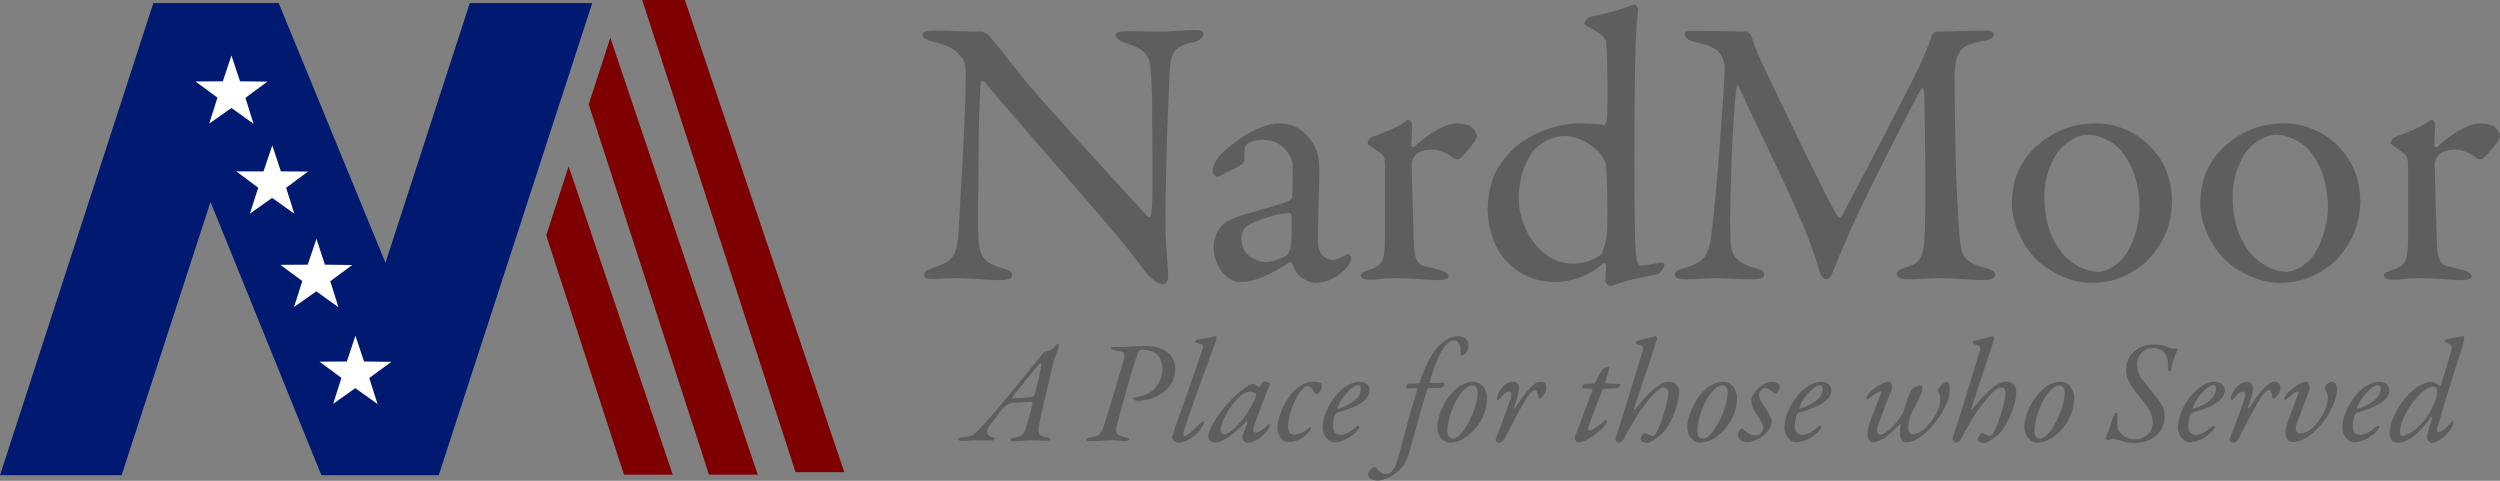
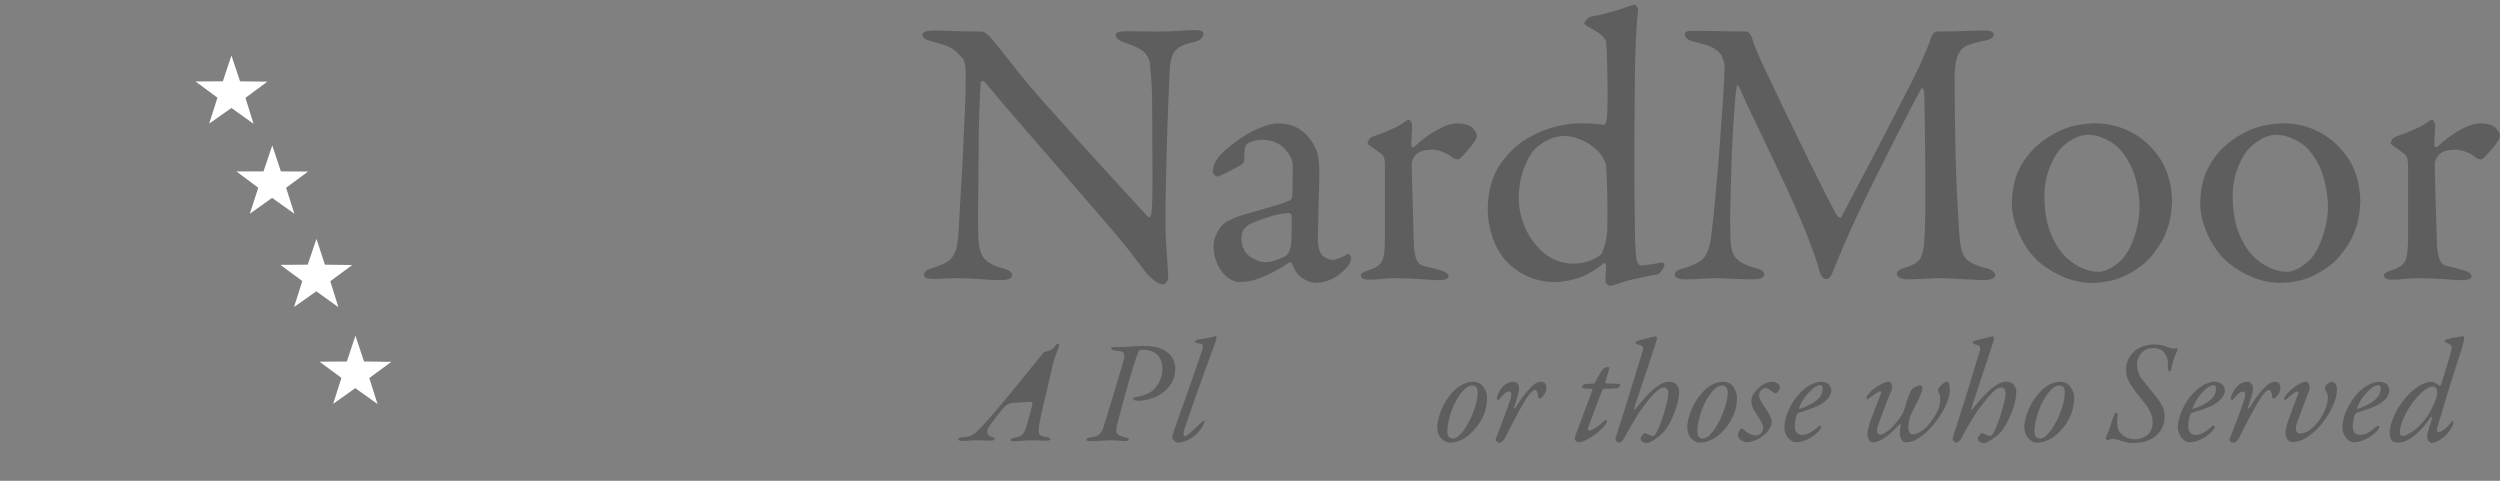
<svg xmlns="http://www.w3.org/2000/svg" viewBox="0 0 1482 285" width="1482" height="285">
  <rect x="0" y="0" width="1482" height="285" fill="#808080" stroke="none" />
  <title>NardMoor2 Sign-pdf</title>
  <style>		.s0 { fill: #001a72 } 		.s1 { fill: #7f0000 } 		.s2 { fill: #ffffff } 		.s3 { fill: #5e5e5e } 	</style>
  <g id="M">
-     <path id="Path 93" class="s0" d="m260.1 281.7l91-279.9h-72.6l-50 154-63.3-154h-74.3l-90.9 279.9h72.1l52.7-162 65.7 162z" />
-     <path id="Path 94" class="s1" d="m337.1 98.6l-13.3 40.9 46.1 141.9h28.9zm24.7-76.2l-12.8 39.5 71.3 219.5h28.9zm138.7 257.5l-94.5-279.9h-25.3l90.9 279.9z" />
    <path id="Path 95" class="s2" d="m145.5 58l4.8 15.4-13.1-9.4-13.2 9.3 4.9-15.4-13-9.6 16.2-0.1 5.1-15.3 5.1 15.3 16.2 0.2zm24.1 53.3l4.9 15.4-13.2-9.4-13.2 9.4 5-15.4-13-9.7h16.1l5.2-15.4 5.1 15.4 16.1 0.1zm26.2 55.4l4.8 15.4-13.1-9.4-13.2 9.3 4.9-15.4-13-9.6 16.2-0.1 5.2-15.3 5 15.3 16.2 0.2zm23.1 57.4l4.9 15.4-13.2-9.4-13.1 9.3 4.9-15.4-13-9.6 16.2-0.1 5.1-15.3 5.1 15.3 16.2 0.2z" />
  </g>
  <g id="Text">
-     <path id="Path 90" fill-rule="evenodd" class="s3" d="m548.6 18.7q1.8-0.6 5.7-0.6 4 0 11.4 0.3 7.5 0.3 16.3 0.3 1.1 0.1 2.4 1 1.3 0.9 2.4 2 2.5 3 6.9 8.4 4.4 5.5 11.1 14.1 4.1 5.2 13.9 16.3 9.9 11.1 21.9 24.4 12.1 13.3 22.9 25.1 10.8 11.8 16.8 18.3 1 0.9 1.6 0 0.6-0.9 0.6-1.6 0.8-5.7 0.7-22.7-0.1-17-0.2-41.8 0-5.9-0.3-11.7-0.3-5.7-0.9-11.1 0.2-3.6-2.5-7.3-2.7-3.7-11.8-6.5-3.3-1.1-4.8-2.4-1.4-1.3-1.3-2.6 0.1-1.2 1.9-1.7 1.8-0.4 4-0.4 4.4 0 9.3 0.1 4.8 0.1 10.2 0.1 6.2 0 11.6-0.4 5.3-0.4 9.8-0.5 2.9 0 4.1 0.6 1.2 0.6 1.1 1.9 0.1 1.1-1.2 2.4-1.2 1.3-4.2 2.2-7.3 1.4-10.7 4.5-3.4 3.2-3.9 12.1-0.2 4.5-0.8 18.8-0.6 14.3-1.1 33.8-0.6 19.5-0.6 39.4 0 5 0.4 11.3 0.4 6.3 0.8 11.7 0.4 5.3 0.4 7.3 0 1.8-0.8 3.2-0.8 1.5-2.4 1.6-2.5-0.2-5.5-2.7-3-2.4-4.7-4.6-2.8-3.6-6.2-8.1-3.3-4.5-7.9-10.1-11-13.1-26-30.3-14.9-17.3-29.8-34.4-14.8-17-25.4-29.7-0.7-0.8-1.5-0.6-0.9 0.2-1 1.1-0.2 4.2-0.5 10.8-0.4 6.5-0.6 19.4 0 10.7-0.2 23.8-0.1 13.1-0.2 24 0 10.8 0.2 14.8 0.5 7.6 3.4 11.2 2.9 3.6 10.9 5.8 3.5 0.9 4.6 2 1.2 1.1 1.1 2.1-0.1 1.7-2 2.3-2 0.7-5.3 0.7-5.1-0.1-11.5-0.6-6.5-0.5-12.8-0.6-3.8 0-7.8 0.2-4 0.2-7 0.3-2.4 0-4.1-0.4-1.7-0.5-1.8-2.1 0.1-1.4 1.5-2.4 1.3-1 3.1-1.5 5.3-1.6 8.6-3.4 3.4-1.8 5.1-5.8 1.8-3.9 2.2-12.2 0.4-7.1 1.1-19.4 0.8-12.3 1.5-26.3 0.7-14 1.2-26.4 0.5-12.3 0.5-19.7 0-6-0.6-8.3-0.6-2.3-1-2.6-4.4-5.3-8.1-7-3.7-1.7-11-3.5-1.9-0.5-3.4-1.4-1.5-0.9-1.6-2.2 0-1.4 1.8-2.1zm221.7 57.8q4.8 3.3 7.2 7.2 2.5 3.5 3.6 7.7 1 4.2 1 11.2 0 4.9-0.3 13.8-0.2 8.9-0.4 16.7-0.2 7.9-0.2 9.6 0.4 7.5 3.8 9.6 3.5 2 5.3 1.7 0.9 0 3.7-1 2.8-1 4.9-2.4 0.5-0.3 0.8-0.1 0.2 0.2 0.6 0.8 0.4 0.5 0.6 1.3 0.1 0.7 0 1-0.3 3.7-6.4 8.6-6 5-14 5.5-4.1 0-8.2-2.6-4.1-2.6-6.3-8.8-0.1-0.2-0.6-0.6-0.4-0.4-0.8-0.3-6.6 4.4-12.5 7.2-6 2.7-8 3.2-2.1 0.7-5 1.1-3 0.3-4.1 0.3-6.2-0.3-10.8-6.3-4.6-6.1-4.8-14.9 0-3.1 1.2-6.1 1.2-3 3.1-5.4 1.7-2.2 4.1-3.4 2.4-1.2 4.9-2.3 2-0.8 7.3-2.3 5.4-1.6 11-3.2 5.6-1.6 8.4-2.5 3.8-1.2 5.2-2.1 1.4-1 1.4-2 0.1-1.2 0.2-5.1 0.1-3.9 0.1-7.9 0.1-4.1 0.1-5.6-0.1-4.7-4.7-9.8-4.6-5-13-5.5-3.6 0.1-5.9 0.9-2.3 0.7-3.5 1.6-1 0.6-1.4 3.2-0.5 2.7-0.2 6.2 0 0.5-0.5 1.3-0.4 0.8-0.8 1.2-1.3 1-4.6 2.7-3.3 1.8-6.3 3.2-3.1 1.5-3.9 1.6-1-0.1-1.8-1.1-0.9-1-0.9-1.9 0.1-4.9 4.5-9.8 4.5-4.9 12.5-10.2 5.3-3.7 11.5-6.1 6.1-2.4 9.7-2.5 8.4 0.2 13.2 3.4zm-14.2 77.8q3.2-1 6.4-2.8 1.1-0.9 1.9-3 0.8-2.1 0.9-2.7 0.3-4.2 0.4-9.2 0-4.9 0-8.5 0-0.6-0.5-1.2-0.6-0.6-1.3-0.6-5.1 0.1-11.8 2.3-6.7 2.1-11.6 4.5-1.8 1.1-3.2 2.9-1.3 1.8-1.4 5.8 0.5 7.4 5.4 10.5 4.9 3.2 9 3.1 2.6 0 5.8-1.1zm55.2-71.2q0.6-1.3 2.4-2.1 5.8-1.9 10.4-4 4.6-2.1 6.4-3.2 2-1.4 3-2.1 1.1-0.7 1.5-0.7 0.8 0.1 1.4 1.1 0.6 1 0.7 1.7 0 3-0.2 6.1-0.2 3.1-0.3 6.4 0.1 0.6 0.7 0.8 0.5 0.2 0.9 0.1 6.8-6.4 13.7-10.2 6.8-3.8 12.2-3.9 6.9 0.3 9.2 3.1 2.4 2.8 2.2 4.6 0 0.4-0.4 1.3-0.4 1-1 1.9-2.1 3-5.1 6.3-2.9 3.4-4.2 4.1-0.4 0.2-1.5-0.1-1.1-0.2-1.7-0.5-2-1.9-5.5-3.4-3.4-1.6-7-1.7-2.9 0-5.6 0.7-2.6 0.7-4.4 2.5-1.2 1.4-1.7 2.8-0.6 1.3-0.5 2.2 0 2 0.1 9.2 0.2 7.1 0.5 15.8 0.2 8.8 0.4 15.7 0.2 6.9 0.3 8.5 0.3 5 1.6 8 1.3 3 4.3 3.6 2.3 0.5 5.1 1.2 2.8 0.8 5.4 1.5 2.6 0.9 3.4 1.9 0.8 1 0.7 1.7 0 0.9-1.5 1.5-1.4 0.5-4 0.6-4.1-0.1-10.6-0.6-6.4-0.5-16.2-0.6-4.9 0.1-8 0.5-3.1 0.4-7 0.4-1.9 0-3.3-0.6-1.4-0.7-1.5-2.1 0.2-1 1.6-1.7 1.5-0.7 3-1.2 6.4-1.9 8.1-5.5 1.7-3.5 1.7-13.4 0-3.1 0-10.4 0-7.4 0-16.4 0-8.9 0-16.6 0-1.8-0.3-3.7-0.4-1.9-2.2-3.2-4.1-3.1-5.9-4.3-1.9-1.2-1.9-1.8 0-0.6 0.6-1.8zm134-9.7q3.3 0.2 5.2 0.6 0.7 0.1 1.2-0.7 0.5-0.9 0.7-1.8 0.5-3.6 0.6-13.5 0-10-0.3-19.8-0.2-9.8-0.6-13.1 0.2-0.8-1.5-3-1.6-2.3-9.2-6.3-1.4-0.8-1.9-1.3-0.4-0.4-0.3-0.8 0.1-0.8 1.4-2.2 1.3-1.3 2.4-1.6 4.4-0.7 11.4-2.6 7-2 11.8-3.8 1-0.3 1.6-0.5 0.7-0.2 1.4-0.2 0.5 0.1 1.2 1.1 0.7 1 0.6 2.6-0.5 4.2-0.8 9.3-0.4 5.1-0.7 14-0.3 8.9-0.4 24.8-0.2 15.8-0.2 41.7 0 22.5 0.2 32.9 0.1 10.3 0.2 13.7 0.2 3.5 0.3 5.2 0.2 6.1 1.3 7.8 1 1.7 2.1 1.5 2.2-0.1 6.2-0.8 4.1-0.7 6.1-1 0.7 0.1 1 0.6 0.4 0.5 0.4 0.8-0.2 1.3-1.5 3.3-1.4 2-2.4 2.3-3.7 0.6-10.2 2-6.6 1.3-10.3 2.6-3.8 1.3-5.6 1.8-1.8 0.5-2.5 0.5-0.8-0.1-1.6-1.1-0.9-1-0.9-1.9 0-1.6 0.2-4.2 0.2-2.6 0.2-5.1 0-0.7-0.5-1-0.4-0.3-0.8-0.3-8 6.8-15.9 9.1-7.9 2.4-13.7 2.2-8.3-0.1-15.7-3.4-7.3-3.4-12.7-9.1-5.5-6.2-8.2-14.4-2.7-8.1-2.7-16.7 0.5-16.7 7.9-26.9 7.4-10.1 16.2-15 8.1-4.7 16.6-6.7 8.5-2 13.4-1.9 6 0 9.3 0.3zm-27.8 9.6q-4.6 2.3-7.7 5.5-3.4 3.5-6.4 11.2-2.9 7.7-3.1 17.5 0 9.3 4 18.2 4 8.9 11.2 14.8 7.2 5.9 17.1 6.1 5.4-0.1 9.5-1.6 4-1.6 7.1-3.9 0.5-0.5 1.9-4.9 1.4-4.4 1.7-10.1 0.2-10.9 0-20.3-0.2-9.4-0.7-17.4-0.2-1.5-1.5-4-1.4-2.5-3.5-4.7-4.9-4.7-10.4-6.8-5.5-2.1-9.1-2-5.5 0.1-10.1 2.4zm82.7-64.4q1.4-0.4 5.1-0.3 7.2 0 11.6 0.1 4.3 0.1 8.4 0.2 4.1 0.1 10.5 0.1 0.4 0.1 1.3 1.1 0.9 1 1.2 1.9 1.9 5.9 3.6 9.8 1.7 4 5 10.9 4.9 10.3 11.5 24.1 6.6 13.7 13.2 27.2 6.6 13.4 11.4 22.9 4.9 9.6 6.2 11.5 0.4 0.5 1.1 0.8 0.8 0.3 1.2-0.1 0.7-1.5 5.4-10.3 4.7-8.9 11.4-21.6 6.7-12.8 13.4-25.8 6.8-13.1 11.8-23 4.9-9.8 6.2-13 0.3-1 2.2-5.2 1.8-4.3 3-8 0.3-0.9 1.2-2 0.9-1.1 1.3-1.2 4.3 0 10.6-0.1 6.3-0.2 11.5-0.4 5.2-0.1 6.5-0.1 2.3-0.1 4.1 0.4 1.7 0.6 1.8 2.1 0 1.2-1.4 2.1-1.4 1-4.5 1.5-2.7 0.5-5.2 1.2-2.5 0.7-5 1.7-2.7 0.9-4.8 4.9-2.1 3.9-2.3 12.6 0.2 47.1 1.4 70.6 1.2 23.5 1.8 27.9 0.8 7.4 3.8 10.5 3 3.1 11 5.2 3.1 0.7 4.6 1.9 1.5 1.2 1.5 2.4-0.1 1.4-2 2.2-1.9 0.7-4.6 0.8-1.4-0.1-6.6-0.3-5.1-0.3-11.2-0.6-6.1-0.3-10.6-0.3-3.4 0.1-8.2 0.4-4.8 0.3-9 0.3-2 0-4-0.7-2-0.8-2.2-2.5 0.1-1.5 1.8-2.5 1.7-0.9 4.2-1.6 6.7-2 8.4-6 1.8-4.1 2-10.3 0.3-4.3 0.5-16.4 0.1-12.2 0-27-0.1-14.9-0.3-27.2-0.2-12.4-0.4-17.2-0.2-0.8-0.7-1.6-0.4-0.8-1.1 0.2-1.3 2.2-5.9 11-4.5 8.8-10.6 20.7-6 11.9-11.7 23.3-5.6 11.4-9.1 18.7-4.2 9-7.8 17.4-3.7 8.4-6.3 15.1-1.8 4.7-3 5.7-1.1 0.9-2.3 0.7-1-0.1-1.9-1.2-0.9-1.2-1.5-3.1-1.1-4.3-3.1-10.1-2.1-5.9-5.3-14-6.3-15.3-13.8-31.2-7.5-15.9-14.3-30.1-6.9-14.1-11.2-24-0.5-1.3-1-1.2-0.4 0-0.6 1.9-0.7 3.9-1.4 14.8-0.8 10.9-1.4 24.8-0.5 13.9-0.8 26.9-0.3 13.1 0 21.2 0 8.5 2.7 12.2 2.7 3.8 11.1 6.3 3.7 0.9 5 1.9 1.3 0.9 1.2 2.4-0.1 1.3-1.7 2-1.7 0.7-4.5 0.7-5.6 0-11.8-0.3-6.3-0.3-10.9-0.4-4.2 0.1-9 0.4-4.8 0.3-9.2 0.3-2.6 0-4.2-0.7-1.6-0.6-1.7-2.5 0-0.7 1.2-1.7 1.1-0.9 3.4-1.5 10.1-2.7 13.2-7.1 3.1-4.4 4-13.8 0.9-6.3 2.1-19.6 1.3-13.3 2.5-29 1.2-15.7 2.1-29.3 0.9-13.5 1.1-20.3 0.3-1.8-1.5-6.3-1.7-4.4-8.8-6.9-2.8-0.8-5.2-1.5-2.3-0.7-4.5-1.2-1.3-0.4-2.4-1.4-1.2-1-1.3-2.2 0-1.7 1.5-2zm263.8 60.1q10.3 5.6 16.9 16 6.5 10.4 6.7 24.8-0.4 14.3-6.7 24.6-6.3 10.2-13 14.5-6.8 4.9-13.7 7-6.9 2.1-14.5 2.1-8-0.1-15.9-3.3-7.9-3.2-14.4-8.5-7.4-6.4-12-16.2-4.6-9.8-4.8-18.6 0.2-12.9 4.7-21.5 4.6-8.7 11.2-14 5.3-4.8 13.8-8.6 8.4-3.7 19.9-3.9 11.5 0 21.8 5.6zm-33.5 2.9q-3.8 1.8-7.4 4.9-4.6 4.3-7.8 12.1-3.2 7.9-3.4 17 0 5.6 0.7 10.8 0.7 5.1 2.1 9.4 4.5 12.8 12.8 19.1 8.2 6.2 16.7 6.2 1.9 0.1 5.5-1.4 3.6-1.5 8.4-6.1 4.4-5 7.3-13.7 2.8-8.6 2.9-16.3 0.1-9-2.4-18.1-2.6-9.1-8.9-16.7-4-4.2-9.2-6.5-5.3-2.4-9.9-2.4-3.7 0-7.4 1.7zm145.1-2.9q10.3 5.6 16.9 16 6.5 10.4 6.7 24.8-0.4 14.3-6.7 24.6-6.3 10.2-13 14.5-6.8 4.9-13.7 7-6.9 2.1-14.5 2.1-8-0.1-15.9-3.3-7.9-3.2-14.3-8.5-7.5-6.4-12.1-16.2-4.6-9.8-4.7-18.6 0.1-12.9 4.7-21.5 4.5-8.7 11.1-14 5.3-4.8 13.8-8.6 8.5-3.7 19.9-3.9 11.5 0 21.8 5.6zm-33.5 2.9q-3.8 1.8-7.4 4.9-4.6 4.3-7.8 12.1-3.2 7.9-3.4 17 0 5.6 0.7 10.8 0.7 5.1 2.1 9.4 4.5 12.8 12.8 19.1 8.3 6.2 16.7 6.2 2 0.1 5.5-1.4 3.6-1.5 8.4-6.1 4.4-5 7.3-13.7 2.8-8.6 3-16.3 0.1-9-2.5-18.1-2.5-9.1-8.9-16.7-3.9-4.2-9.2-6.5-5.3-2.4-9.9-2.4-3.6 0-7.4 1.7zm75.7 1.5q0.6-1.3 2.4-2.1 5.7-1.9 10.4-4 4.6-2.1 6.4-3.2 2-1.4 3-2.1 1.1-0.7 1.5-0.7 0.8 0.1 1.4 1.1 0.6 1 0.7 1.7-0.1 3-0.3 6.1-0.2 3.1-0.2 6.4 0.1 0.6 0.6 0.8 0.6 0.2 1 0.1 6.8-6.4 13.6-10.2 6.9-3.8 12.3-3.9 6.9 0.3 9.2 3.1 2.4 2.8 2.2 4.6 0 0.4-0.4 1.3-0.4 1-1 1.9-2.1 3-5.1 6.3-3 3.4-4.2 4.1-0.4 0.2-1.5-0.1-1.1-0.2-1.7-0.5-2-1.9-5.5-3.4-3.4-1.6-7-1.7-2.9 0-5.6 0.7-2.6 0.7-4.4 2.5-1.2 1.4-1.7 2.8-0.6 1.3-0.6 2.2 0.1 2 0.2 9.2 0.2 7.1 0.4 15.8 0.3 8.8 0.5 15.7 0.2 6.9 0.3 8.5 0.3 5 1.6 8 1.3 3 4.3 3.6 2.3 0.5 5.1 1.2 2.8 0.8 5.4 1.5 2.6 0.9 3.4 1.9 0.8 1 0.7 1.7-0.1 0.9-1.5 1.5-1.4 0.5-4 0.6-4.2-0.1-10.6-0.6-6.4-0.5-16.2-0.6-4.9 0.1-8 0.5-3.1 0.4-7 0.4-1.9 0-3.3-0.6-1.4-0.7-1.5-2.1 0.2-1 1.6-1.7 1.5-0.7 3-1.2 6.4-1.9 8.1-5.5 1.7-3.5 1.7-13.4 0-3.1 0-10.4 0-7.4 0-16.4 0-8.9 0-16.6 0-1.8-0.4-3.7-0.3-1.9-2.1-3.2-4.1-3.1-5.9-4.3-1.9-1.2-1.9-1.8 0-0.6 0.6-1.8zm-790 121.3q0.1 0.6-0.5 2.2-0.8 2-1.5 4-0.8 2.1-1.4 4.4-1.1 4.9-2.7 11.5-1.6 6.7-3.1 13.3-1.6 6.6-2.4 11.2-0.9 4.5-0.2 6.1 0.8 1.7 5 2.1 0.5 0.1 1.1 0.4 0.5 0.2 0.6 0.7-0.1 0.5-0.8 0.8-0.8 0.2-1.8 0.2-2.1 0-3.5-0.1-1.4-0.2-3.6-0.2-4.9 0.1-7.3 0.3-2.5 0.3-4.7 0.3-0.7 0-1.3-0.2-0.6-0.3-0.6-0.6 0-0.4 0.6-0.8 0.5-0.3 1.1-0.4 4.1-0.6 5.5-2.2 1.4-1.7 1.9-3.9 0.9-2.9 2-6.8 1.1-3.8 1.8-7.4 0.1-0.3-0.1-0.7-0.3-0.3-0.7-0.4-0.8 0-3.3 0.2-2.6 0.1-5.2 0.3-2.6 0.2-3.7 0.3-0.6 0.1-1.7 0.8-1.2 0.7-2.1 1.6-1 1-3.6 4.4-2.6 3.3-5 6.6-1.6 2.3-1.3 4.3 0.3 1.9 3.8 2.7 0.3 0.1 0.4 0.2 0.2 0.1 0.2 0.3-0.1 0.5-0.6 0.9-0.5 0.4-1.1 0.4-2.5 0-4.5-0.1-1.9-0.1-4.8-0.1-1 0-2.8 0.1-1.7 0.1-3.3 0.2-1.7 0.1-2.2 0.1-1.3-0.1-1.9-0.4-0.5-0.4-0.5-0.8 0-0.4 0.6-0.6 0.6-0.3 1.5-0.4 3.6 0 6-1.2 2.3-1.2 5-4.2 5-5.3 10.6-11.9 5.6-6.7 10.8-13 5.2-6.4 8.8-10.9 3.7-4.5 4.6-5.6 0.9-1.1 1.5-1.8 0.6-0.7 1.1-1.4 0.1-0.2 0.2-0.4 0.2-0.2 0.3-0.2 1.7-0.2 3.4-0.9 1.7-0.7 3.2-2.8 0.3-0.4 0.7-0.8 0.5-0.3 0.8-0.3 0.6 0 0.7 0.6zm-24.7 31.6q2.2-0.1 4.7-0.3 2.5-0.1 4-0.3 0.3-0.1 0.7-0.4 0.5-0.4 0.8-1.2 0.5-1.4 1.3-4.7 0.8-3.3 1.5-6.5 0.7-3.3 0.9-4.3 0.3-2 0.3-2.5 0-0.5-0.2-0.5-0.2 0-0.6 0.3-0.5 0.3-1.4 1.3-1.6 1.8-4.8 5.7-3.1 3.9-6.1 7.6-2.9 3.8-4 5.1-0.2 0.5 0 0.6 0.2 0.2 0.3 0.2 0.5 0 2.6-0.1zm82.4-30.2q3.3 0.8 5.6 2.3 3.1 2.1 4.4 5 1.3 2.9 1.2 5.6-0.1 4.9-2.2 8.4-2.2 3.5-5.1 5.6-2.8 2.1-5.1 2.9-2.9 1.2-5.6 1.6-2.7 0.4-3.8 0.4-0.7 0-1.8-0.2-1.2-0.3-1.3-1.1 0-0.5 0.3-0.6 0.3-0.1 1-0.2 1.9-0.4 3.5-0.8 1.6-0.4 2.8-1 3.3-1.2 5.4-3.7 2.1-2.5 3.2-5.4 1-2.9 1.1-5.4 0-3.7-1.4-6.7-1.5-2.9-4.6-4.1-1.2-0.5-2.8-0.8-1.6-0.3-4-0.3-0.3 0-0.8 0.4-0.4 0.3-0.7 0.9-1.1 2.6-2.7 7.8-1.6 5.1-3.4 11.5-1.8 6.4-3.5 12.6-1.7 6.2-2.9 10.8-1.2 4.6 0.1 6 1.4 1.3 4.6 1.9 1.1 0.3 1.7 0.6 0.5 0.3 0.5 0.8 0 0.5-0.8 0.7-0.7 0.2-1.9 0.2-1.3-0.1-3.7-0.3-2.4-0.2-4.8-0.2-2.7 0.1-5.8 0.3-3.1 0.2-5.9 0.2-1 0-1.7-0.2-0.6-0.2-0.6-0.6 0-0.6 0.7-0.9 0.7-0.3 1.7-0.5 4.2-0.5 5.7-2.2 1.4-1.7 2.4-5 0.6-1.7 2-6.5 1.5-4.8 3.3-10.8 1.8-6.1 3.5-11.7 1.7-5.7 2.7-9.2 1-3.3 0.1-4.6-0.9-1.2-3.6-1.3-2.3-0.3-3.1-0.7-0.8-0.3-0.8-0.8 0-0.3 0.6-0.6 0.5-0.2 1.6-0.2 0.8 0 2.6 0 1.8 0 3.1 0 2.5-0.2 5.2-0.4 2.7-0.2 6-0.2 4.5 0 7.8 0.7zm23.2-3.9q0.4-0.4 1.1-0.6 0.6-0.1 2.2-0.3 1.7-0.3 3.5-0.6 1.7-0.3 2.7-0.5 1.6-0.6 2.5-0.6 0.5 0.2 0.4 1.2-0.1 1-0.3 1.5-2.3 6.1-5.2 14.2-3 8.2-5.9 16.3-2.9 8.2-5 14.4-2.2 6.1-2.8 8.1-0.4 1.3-0.3 2.4 0.1 1.1 0.8 1.2 1-0.1 3.1-2 2.2-1.9 4.3-4 2.2-2.1 3.1-2.8 0.5-0.4 0.7-0.3 0.3 0 0.3 0.3 0 0.5-0.1 1-0.2 0.6-0.4 1-2.6 4.9-6.9 7.7-4.3 2.8-8 2.9-1.3-0.1-2.5-1.1-1.1-1.1-1.2-2.2 0.1-0.6 0.8-2.8 0.8-2.3 2.1-6 1.7-5 4.3-12.1 2.5-7.1 5.3-15 2.8-7.9 5.3-15.3 0.9-2.5 0.4-3.3-0.6-0.8-2.7-1.1-0.9-0.2-1.5-0.5-0.5-0.2-0.5-0.4 0-0.3 0.4-0.7z" />
-     <path id="Path 91" fill-rule="evenodd" class="s3" d="m744.3 228.1q1 0.5 2 1.4 0 0.1 0.3 0 0.2 0 0.4-0.3 0.2-0.6 0.7-1.3 0.4-0.7 0.6-1.1 0.1-0.2 0.6-0.5 0.4-0.3 0.6-0.3 0.5 0 1.5 0.4 1 0.4 1.8 0.8 0 0 0.1 0.3 0 0.3-0.3 0.9-0.5 1.2-1.8 4.4-1.3 3.2-2.9 7.3-1.5 4.1-2.9 7.9-1.4 3.8-2 6.1-0.3 1.2 0.2 1.7 0.4 0.6 1.4 0.6 1.3-0.1 3.2-1.3 1.8-1.2 3.3-2.8 0.9-1 1.3-1 0.4 0 0.4 0.5 0 0.3-0.2 0.9-0.1 0.6-0.6 1.3-2.5 4-5.9 6.2-3.3 2.2-6.3 2.2-1.5 0-2.4-0.9-0.9-0.8-1-2.3 0.1-0.8 1.1-3.4 1-2.6 1.9-5 0.2-0.4-0.1-0.8-0.2-0.4-0.5-0.2-2.2 2.4-5.5 5.3-3.3 2.9-6.8 5-3.6 2.2-6.5 2.3-1.2-0.1-2.4-1-1.3-1-1.4-2.3 0-1.6 0.9-4 0.9-2.4 2.8-5.3 3.5-5.9 8.5-11.3 4.9-5.4 10.4-9.2 1.1-0.8 2.4-1.3 1.2-0.4 1.6-0.4 0.5 0 1.5 0.5zm-7.7 5.7q-2.6 1.7-5.1 4.9-1.6 1.9-3.5 5-1.8 3-3.1 6.1-1.3 3.1-1.3 5.2 0 0.8 0.5 1.6 0.5 0.8 1.2 0.9 1.6 0 3.8-1.5 2.2-1.5 4.9-4.4 3.1-3.3 5.7-7.4 2.6-4.1 4.4-8 0.4-0.9 0.5-1.7 0.1-0.7-0.1-0.9-0.7-0.7-1.7-1.1-0.9-0.4-1.4-0.4-2.1 0-4.8 1.7zm44.3-7.3q1.1 0.2 1.7 0.5 0.6 0.2 0.8 0.7 0.2 0.5 0.2 1.1-0.1 2.1-1.3 3.4-1.1 1.3-1.9 1.4-0.3 0-0.6-0.2-0.4-0.1-0.7-0.8-0.4-1.1-1.4-2.3-0.9-1.3-2.4-1.5-1.5 0.1-3.2 1.8-1.7 1.8-3.4 5-2.1 3.9-3.6 8.5-1.5 4.6-1.5 8.9 0.1 3.3 1.3 4 1.3 0.7 2.5 0.6 1.8 0 4.1-1 2.2-1 4.5-3.1 0.4-0.3 0.7-0.3 0.4 0 0.4 0.3 0.1 0.3-0.1 0.9-0.2 0.6-0.7 1.3-2.9 3.3-6.2 4.9-3.3 1.5-6.2 1.5-3.3-0.2-5-2.8-1.6-2.6-1.6-5.4 0-2.7 0.9-6.3 1-3.6 2.9-7.3 2.9-5.5 5.8-8.4 3-2.9 5.7-4.2 1.7-0.8 3.6-1.1 2-0.3 2.7-0.3 0.9 0 2 0.2zm29.8 1.7q1.3 1.7 1.2 3.3 0 2.1-1.8 4.4-1.7 2.2-4.8 4-2.5 1.4-6.1 2.6-3.6 1.3-6.5 2.1-0.5 0.1-0.8 0.5-0.4 0.3-0.6 0.8-0.4 1.3-0.8 3.1-0.3 1.8-0.3 3.6 0.1 3.1 1.4 4.2 1.4 1 3.2 1 2.2-0.1 4.4-1.3 2.3-1.2 4-2.8 0.7-0.7 1.2-1 0.6-0.3 1-0.3 0.2 0 0.3 0.2 0.2 0.2 0.2 0.3 0 0.5-0.3 1.1-0.4 0.6-0.8 1.1-1.7 2.1-5.5 4.5-3.8 2.4-8.7 2.6-1.1 0-2.6-1-1.5-1.1-2.7-3.1-1.2-2-1.3-4.8 0.1-4.7 2.6-10.3 2.5-5.6 6.9-10.3 3.4-3.4 6.6-4.9 3.2-1.5 5.5-1.5 3.7 0.1 5.1 1.9zm-10.3 2.6q-2.5 2.3-4.6 5.3-2.1 3.1-2.9 5.6-0.1 0.1-0.1 0.5 0.1 0.3 0.3 0.2 2.9-0.9 6-2.5 3.1-1.5 5.3-3.9 2.2-2.3 2.3-5.5 0-0.9-0.3-1.5-0.3-0.6-1.1-0.7-2.3 0.1-4.9 2.5zm55.3-3.9q0.3 0 0.5 0.4 0.2 0.5 0.2 0.7-0.1 0.4-0.7 1.1-0.5 0.7-1.4 0.8-1.5 0-3.6 0.1-2 0.1-4 0.1-0.4 0.1-0.7 0.7-1.4 4.6-3.4 11.6-2 7-4 14.3-2.1 7.2-3.5 12.3-1.9 6.1-4.3 8.5-2.4 2.5-4.2 3.6-2.5 1.7-5.4 2.7-2.9 1-4.2 1.1-3-0.1-4.6-1.2-1.5-1.1-1.4-2.7 0.1-1 1.3-2.4 1.3-1.4 2.3-1.6 0.3 0 0.7 0.1 0.4 0.2 0.7 0.5 1.3 1.7 2.7 2.5 1.4 0.9 2.9 0.9 1.2 0.1 2.5-0.7 1.2-0.8 2.6-3.3 1.3-2.4 2.6-7.4 1.4-5.2 3.2-12 1.9-6.8 3.9-13.9 2-7 3.8-12.9 0.1-0.1 0-0.4-0.1-0.2-0.5-0.3l-5.3 0.2q-0.4 0-0.6-0.3-0.2-0.3-0.2-0.5 0-0.9 0.5-1.5 0.6-0.6 1.1-0.6 1.3 0 3 0 1.7-0.1 2.7-0.1 0.2 0 0.3-0.2 0.2-0.2 0.3-0.4 1.4-4.2 3.5-9 2.1-4.7 4.8-8.8 2.8-4.1 6-6.4 2.6-1.8 4.7-2.5 2-0.7 3.8-0.7 3.3 0.1 4.8 1.8 1.6 1.6 1.5 3.7-0.2 2.8-1.6 4.3-1.4 1.5-2.6 1.5-0.3 0-0.5-0.2-0.2-0.2-0.2-0.6 0-0.4 0.1-0.9 0-0.5 0-1 0.1-2.4-0.9-4.2-0.9-1.8-2.7-1.9-1.9-0.1-3.8 1.5-1.9 1.5-4.4 5.8-1.7 3.2-3.5 8-1.7 4.8-3 9.2 0 0.3 0.1 0.5 0.2 0.3 0.2 0.3z" />
+     <path id="Path 90" fill-rule="evenodd" class="s3" d="m548.6 18.7q1.8-0.6 5.7-0.6 4 0 11.4 0.3 7.5 0.3 16.3 0.3 1.1 0.1 2.4 1 1.3 0.9 2.4 2 2.5 3 6.9 8.4 4.4 5.5 11.1 14.1 4.1 5.2 13.9 16.3 9.9 11.1 21.9 24.4 12.1 13.3 22.9 25.1 10.8 11.8 16.8 18.3 1 0.9 1.6 0 0.6-0.9 0.6-1.6 0.8-5.7 0.7-22.7-0.1-17-0.2-41.8 0-5.9-0.3-11.7-0.3-5.7-0.9-11.1 0.2-3.6-2.5-7.3-2.7-3.7-11.8-6.5-3.3-1.1-4.8-2.4-1.4-1.3-1.3-2.6 0.1-1.2 1.9-1.7 1.8-0.4 4-0.4 4.4 0 9.3 0.1 4.8 0.1 10.2 0.1 6.2 0 11.6-0.4 5.3-0.4 9.8-0.5 2.9 0 4.1 0.6 1.2 0.6 1.1 1.9 0.1 1.1-1.2 2.4-1.2 1.3-4.2 2.2-7.3 1.4-10.7 4.5-3.4 3.2-3.9 12.1-0.2 4.5-0.8 18.8-0.6 14.3-1.1 33.8-0.6 19.5-0.6 39.4 0 5 0.4 11.3 0.4 6.3 0.8 11.7 0.4 5.3 0.4 7.3 0 1.8-0.8 3.2-0.8 1.5-2.4 1.6-2.5-0.2-5.5-2.7-3-2.4-4.7-4.6-2.8-3.6-6.2-8.1-3.3-4.5-7.9-10.1-11-13.1-26-30.3-14.9-17.3-29.8-34.4-14.8-17-25.4-29.7-0.7-0.8-1.5-0.6-0.9 0.2-1 1.1-0.2 4.2-0.5 10.8-0.4 6.5-0.6 19.4 0 10.7-0.2 23.8-0.1 13.1-0.2 24 0 10.8 0.2 14.8 0.5 7.6 3.4 11.2 2.9 3.6 10.9 5.8 3.5 0.9 4.6 2 1.2 1.1 1.1 2.1-0.1 1.7-2 2.3-2 0.7-5.3 0.7-5.1-0.1-11.5-0.6-6.5-0.5-12.8-0.6-3.8 0-7.8 0.2-4 0.2-7 0.3-2.4 0-4.1-0.4-1.7-0.5-1.8-2.1 0.1-1.4 1.5-2.4 1.3-1 3.1-1.5 5.3-1.6 8.6-3.4 3.4-1.8 5.1-5.8 1.8-3.9 2.2-12.2 0.4-7.1 1.1-19.4 0.8-12.3 1.5-26.3 0.7-14 1.2-26.4 0.5-12.3 0.5-19.7 0-6-0.6-8.3-0.6-2.3-1-2.6-4.4-5.3-8.1-7-3.7-1.7-11-3.5-1.9-0.5-3.4-1.4-1.5-0.9-1.6-2.2 0-1.4 1.8-2.1zm221.7 57.8q4.8 3.3 7.2 7.2 2.5 3.5 3.6 7.7 1 4.2 1 11.2 0 4.9-0.3 13.8-0.2 8.9-0.4 16.7-0.2 7.9-0.2 9.6 0.4 7.5 3.8 9.6 3.5 2 5.3 1.7 0.9 0 3.7-1 2.8-1 4.9-2.4 0.5-0.3 0.8-0.1 0.2 0.2 0.6 0.8 0.4 0.5 0.6 1.3 0.1 0.7 0 1-0.3 3.7-6.4 8.6-6 5-14 5.5-4.1 0-8.2-2.6-4.1-2.6-6.3-8.8-0.1-0.2-0.6-0.6-0.4-0.4-0.8-0.3-6.6 4.4-12.5 7.2-6 2.7-8 3.2-2.1 0.7-5 1.1-3 0.3-4.1 0.3-6.2-0.3-10.8-6.3-4.6-6.1-4.8-14.9 0-3.1 1.2-6.1 1.2-3 3.1-5.4 1.7-2.2 4.1-3.4 2.4-1.2 4.9-2.3 2-0.8 7.3-2.3 5.4-1.6 11-3.2 5.6-1.6 8.4-2.5 3.8-1.2 5.2-2.1 1.4-1 1.4-2 0.1-1.2 0.2-5.1 0.1-3.9 0.1-7.9 0.1-4.1 0.1-5.6-0.1-4.7-4.7-9.8-4.6-5-13-5.5-3.6 0.1-5.9 0.9-2.3 0.7-3.5 1.6-1 0.6-1.4 3.2-0.5 2.7-0.2 6.2 0 0.5-0.5 1.3-0.4 0.8-0.8 1.2-1.3 1-4.6 2.7-3.3 1.8-6.3 3.2-3.1 1.5-3.9 1.6-1-0.1-1.8-1.1-0.9-1-0.9-1.9 0.1-4.9 4.5-9.8 4.5-4.9 12.5-10.2 5.3-3.7 11.5-6.1 6.1-2.4 9.7-2.5 8.4 0.2 13.2 3.4zm-14.2 77.8q3.2-1 6.4-2.8 1.1-0.9 1.9-3 0.8-2.1 0.9-2.7 0.3-4.2 0.4-9.2 0-4.9 0-8.5 0-0.6-0.5-1.2-0.6-0.6-1.3-0.6-5.1 0.1-11.8 2.3-6.7 2.1-11.6 4.5-1.8 1.1-3.2 2.9-1.3 1.8-1.4 5.8 0.5 7.4 5.4 10.5 4.9 3.2 9 3.1 2.6 0 5.8-1.1zm55.2-71.2q0.6-1.3 2.4-2.1 5.8-1.9 10.4-4 4.6-2.1 6.4-3.2 2-1.4 3-2.1 1.1-0.7 1.5-0.7 0.8 0.1 1.4 1.1 0.6 1 0.7 1.7 0 3-0.2 6.1-0.2 3.1-0.3 6.4 0.1 0.6 0.7 0.8 0.5 0.2 0.9 0.1 6.8-6.4 13.7-10.2 6.8-3.8 12.2-3.9 6.9 0.3 9.2 3.1 2.4 2.8 2.2 4.6 0 0.4-0.4 1.3-0.4 1-1 1.9-2.1 3-5.1 6.3-2.9 3.4-4.2 4.1-0.4 0.2-1.5-0.1-1.1-0.2-1.7-0.5-2-1.9-5.5-3.4-3.4-1.6-7-1.7-2.9 0-5.6 0.7-2.6 0.7-4.4 2.5-1.2 1.4-1.7 2.8-0.6 1.3-0.5 2.2 0 2 0.1 9.2 0.2 7.1 0.5 15.8 0.2 8.8 0.4 15.7 0.2 6.9 0.3 8.5 0.3 5 1.6 8 1.3 3 4.3 3.6 2.3 0.5 5.1 1.2 2.8 0.8 5.4 1.5 2.6 0.9 3.4 1.9 0.8 1 0.7 1.7 0 0.9-1.5 1.5-1.4 0.5-4 0.6-4.1-0.1-10.6-0.6-6.4-0.5-16.2-0.6-4.9 0.1-8 0.5-3.1 0.4-7 0.4-1.9 0-3.3-0.6-1.4-0.7-1.5-2.1 0.2-1 1.6-1.7 1.5-0.7 3-1.2 6.4-1.9 8.1-5.5 1.7-3.5 1.7-13.4 0-3.1 0-10.4 0-7.4 0-16.4 0-8.9 0-16.6 0-1.8-0.3-3.7-0.4-1.9-2.2-3.2-4.1-3.1-5.9-4.3-1.9-1.2-1.9-1.8 0-0.6 0.6-1.8zm134-9.7q3.3 0.2 5.2 0.6 0.7 0.1 1.2-0.7 0.5-0.9 0.7-1.8 0.5-3.6 0.6-13.5 0-10-0.3-19.8-0.2-9.8-0.6-13.1 0.2-0.8-1.5-3-1.6-2.3-9.2-6.3-1.4-0.8-1.9-1.3-0.4-0.4-0.3-0.8 0.1-0.8 1.4-2.2 1.3-1.3 2.4-1.6 4.4-0.7 11.4-2.6 7-2 11.8-3.8 1-0.3 1.6-0.5 0.7-0.2 1.4-0.2 0.5 0.1 1.2 1.1 0.7 1 0.6 2.6-0.5 4.2-0.8 9.3-0.4 5.1-0.7 14-0.3 8.9-0.4 24.8-0.2 15.8-0.2 41.7 0 22.5 0.2 32.9 0.1 10.3 0.2 13.7 0.2 3.5 0.3 5.2 0.2 6.1 1.3 7.8 1 1.7 2.1 1.5 2.2-0.1 6.2-0.8 4.1-0.7 6.1-1 0.7 0.1 1 0.6 0.4 0.5 0.4 0.8-0.2 1.3-1.5 3.3-1.4 2-2.4 2.3-3.7 0.6-10.2 2-6.6 1.3-10.3 2.6-3.8 1.3-5.6 1.8-1.8 0.5-2.5 0.5-0.8-0.1-1.6-1.1-0.9-1-0.9-1.9 0-1.6 0.2-4.2 0.2-2.6 0.2-5.1 0-0.7-0.5-1-0.4-0.3-0.8-0.3-8 6.8-15.9 9.1-7.9 2.4-13.7 2.2-8.3-0.1-15.7-3.4-7.3-3.4-12.7-9.1-5.5-6.2-8.2-14.4-2.7-8.1-2.7-16.7 0.5-16.7 7.9-26.9 7.4-10.1 16.2-15 8.1-4.7 16.6-6.7 8.5-2 13.4-1.9 6 0 9.3 0.3zm-27.8 9.6q-4.6 2.3-7.7 5.5-3.4 3.5-6.4 11.2-2.9 7.7-3.1 17.5 0 9.3 4 18.2 4 8.9 11.2 14.8 7.2 5.9 17.1 6.1 5.4-0.1 9.5-1.6 4-1.6 7.1-3.9 0.5-0.5 1.9-4.9 1.4-4.4 1.7-10.1 0.2-10.9 0-20.3-0.2-9.4-0.7-17.4-0.2-1.5-1.5-4-1.4-2.5-3.5-4.7-4.9-4.7-10.4-6.8-5.5-2.1-9.1-2-5.5 0.1-10.1 2.4zm82.7-64.4q1.4-0.4 5.1-0.3 7.2 0 11.6 0.1 4.3 0.1 8.4 0.2 4.1 0.1 10.5 0.1 0.4 0.1 1.3 1.1 0.9 1 1.2 1.9 1.9 5.9 3.6 9.8 1.7 4 5 10.9 4.9 10.3 11.5 24.1 6.6 13.7 13.2 27.2 6.6 13.4 11.4 22.9 4.9 9.6 6.2 11.5 0.4 0.5 1.1 0.8 0.8 0.3 1.2-0.1 0.7-1.5 5.4-10.3 4.7-8.9 11.4-21.6 6.7-12.8 13.4-25.8 6.8-13.1 11.8-23 4.9-9.8 6.2-13 0.3-1 2.2-5.2 1.8-4.3 3-8 0.3-0.9 1.2-2 0.9-1.1 1.3-1.2 4.3 0 10.6-0.1 6.3-0.2 11.5-0.4 5.2-0.1 6.5-0.1 2.3-0.1 4.1 0.4 1.7 0.6 1.8 2.1 0 1.2-1.4 2.1-1.4 1-4.5 1.5-2.7 0.5-5.2 1.2-2.5 0.7-5 1.7-2.7 0.9-4.8 4.9-2.1 3.9-2.3 12.6 0.2 47.1 1.4 70.6 1.2 23.5 1.8 27.9 0.8 7.4 3.8 10.5 3 3.1 11 5.2 3.1 0.7 4.6 1.9 1.5 1.2 1.5 2.4-0.1 1.4-2 2.2-1.9 0.7-4.6 0.8-1.4-0.1-6.6-0.3-5.1-0.3-11.2-0.6-6.1-0.3-10.6-0.3-3.4 0.1-8.2 0.4-4.8 0.3-9 0.3-2 0-4-0.7-2-0.8-2.2-2.5 0.1-1.5 1.8-2.5 1.7-0.9 4.2-1.6 6.7-2 8.4-6 1.8-4.1 2-10.3 0.3-4.3 0.5-16.4 0.1-12.2 0-27-0.1-14.9-0.3-27.2-0.2-12.4-0.4-17.2-0.2-0.8-0.7-1.6-0.4-0.8-1.1 0.2-1.3 2.2-5.9 11-4.5 8.8-10.6 20.7-6 11.9-11.7 23.3-5.6 11.4-9.1 18.7-4.2 9-7.8 17.4-3.7 8.4-6.3 15.1-1.8 4.7-3 5.7-1.1 0.9-2.3 0.7-1-0.1-1.9-1.2-0.9-1.2-1.5-3.1-1.1-4.3-3.1-10.1-2.1-5.9-5.3-14-6.3-15.3-13.8-31.2-7.5-15.9-14.3-30.1-6.9-14.1-11.2-24-0.5-1.3-1-1.2-0.4 0-0.6 1.9-0.7 3.9-1.4 14.8-0.8 10.9-1.4 24.8-0.5 13.9-0.8 26.9-0.3 13.1 0 21.2 0 8.5 2.7 12.2 2.7 3.8 11.1 6.3 3.7 0.9 5 1.9 1.3 0.9 1.2 2.4-0.1 1.3-1.7 2-1.7 0.7-4.5 0.7-5.6 0-11.8-0.3-6.3-0.3-10.9-0.4-4.2 0.1-9 0.4-4.8 0.3-9.2 0.3-2.6 0-4.2-0.7-1.6-0.6-1.7-2.5 0-0.7 1.2-1.7 1.1-0.9 3.4-1.5 10.1-2.7 13.2-7.1 3.1-4.4 4-13.8 0.9-6.3 2.1-19.6 1.3-13.3 2.5-29 1.2-15.7 2.1-29.3 0.9-13.5 1.1-20.3 0.3-1.8-1.5-6.3-1.7-4.4-8.8-6.9-2.8-0.8-5.2-1.5-2.3-0.7-4.5-1.2-1.3-0.4-2.4-1.4-1.2-1-1.3-2.2 0-1.7 1.5-2zm263.8 60.1q10.3 5.6 16.9 16 6.5 10.4 6.7 24.8-0.4 14.3-6.7 24.6-6.3 10.2-13 14.5-6.8 4.9-13.7 7-6.9 2.1-14.5 2.1-8-0.1-15.9-3.3-7.9-3.2-14.4-8.5-7.4-6.4-12-16.2-4.6-9.8-4.8-18.6 0.2-12.9 4.7-21.5 4.6-8.7 11.2-14 5.3-4.8 13.8-8.6 8.4-3.7 19.9-3.9 11.5 0 21.8 5.6zm-33.5 2.9q-3.8 1.8-7.4 4.9-4.6 4.3-7.8 12.1-3.2 7.9-3.4 17 0 5.6 0.7 10.8 0.7 5.1 2.1 9.4 4.5 12.8 12.8 19.1 8.2 6.2 16.7 6.2 1.9 0.1 5.5-1.4 3.6-1.5 8.4-6.1 4.4-5 7.3-13.7 2.8-8.6 2.9-16.3 0.1-9-2.4-18.1-2.6-9.1-8.9-16.7-4-4.2-9.2-6.5-5.3-2.4-9.9-2.4-3.7 0-7.4 1.7zm145.1-2.9q10.3 5.6 16.9 16 6.5 10.4 6.7 24.8-0.4 14.3-6.7 24.6-6.3 10.2-13 14.5-6.8 4.9-13.7 7-6.9 2.1-14.5 2.1-8-0.1-15.9-3.3-7.9-3.2-14.3-8.5-7.5-6.4-12.1-16.2-4.6-9.8-4.7-18.6 0.1-12.9 4.7-21.5 4.5-8.7 11.1-14 5.3-4.8 13.8-8.6 8.5-3.7 19.9-3.9 11.5 0 21.8 5.6zm-33.5 2.9q-3.8 1.8-7.4 4.9-4.6 4.3-7.8 12.1-3.2 7.9-3.4 17 0 5.6 0.7 10.8 0.7 5.1 2.1 9.4 4.5 12.8 12.8 19.1 8.3 6.2 16.7 6.2 2 0.1 5.5-1.4 3.6-1.5 8.4-6.1 4.4-5 7.3-13.7 2.8-8.6 3-16.3 0.1-9-2.5-18.1-2.5-9.1-8.9-16.7-3.9-4.2-9.2-6.5-5.3-2.4-9.9-2.4-3.6 0-7.4 1.7zm75.7 1.5q0.6-1.3 2.4-2.1 5.7-1.9 10.4-4 4.6-2.1 6.4-3.2 2-1.4 3-2.1 1.1-0.7 1.5-0.7 0.8 0.1 1.4 1.1 0.6 1 0.7 1.7-0.1 3-0.3 6.1-0.2 3.1-0.2 6.4 0.1 0.6 0.6 0.8 0.6 0.2 1 0.1 6.8-6.4 13.6-10.2 6.9-3.8 12.3-3.9 6.9 0.3 9.2 3.1 2.4 2.8 2.2 4.6 0 0.4-0.4 1.3-0.4 1-1 1.9-2.1 3-5.1 6.3-3 3.4-4.2 4.1-0.4 0.2-1.5-0.1-1.1-0.2-1.7-0.5-2-1.9-5.5-3.4-3.4-1.6-7-1.7-2.9 0-5.6 0.7-2.6 0.7-4.4 2.5-1.2 1.4-1.7 2.8-0.6 1.3-0.6 2.2 0.1 2 0.2 9.2 0.2 7.1 0.4 15.8 0.3 8.8 0.5 15.7 0.2 6.9 0.3 8.5 0.3 5 1.6 8 1.3 3 4.3 3.6 2.3 0.5 5.1 1.2 2.8 0.8 5.4 1.5 2.6 0.9 3.4 1.9 0.8 1 0.7 1.7-0.1 0.9-1.5 1.5-1.4 0.5-4 0.6-4.2-0.1-10.6-0.6-6.4-0.5-16.2-0.6-4.9 0.1-8 0.5-3.1 0.4-7 0.4-1.9 0-3.3-0.6-1.4-0.7-1.5-2.1 0.2-1 1.6-1.7 1.5-0.7 3-1.2 6.4-1.9 8.1-5.5 1.7-3.5 1.7-13.4 0-3.1 0-10.4 0-7.4 0-16.4 0-8.9 0-16.6 0-1.8-0.4-3.7-0.3-1.9-2.1-3.2-4.1-3.1-5.9-4.3-1.9-1.2-1.9-1.8 0-0.6 0.6-1.8zm-790 121.3q0.1 0.6-0.5 2.2-0.8 2-1.5 4-0.8 2.1-1.4 4.4-1.1 4.9-2.7 11.5-1.6 6.7-3.1 13.3-1.6 6.6-2.4 11.2-0.9 4.5-0.2 6.1 0.8 1.7 5 2.1 0.5 0.1 1.1 0.4 0.5 0.2 0.6 0.7-0.1 0.5-0.8 0.8-0.8 0.2-1.8 0.2-2.1 0-3.5-0.1-1.4-0.2-3.6-0.2-4.9 0.1-7.3 0.3-2.5 0.3-4.7 0.3-0.7 0-1.3-0.2-0.6-0.3-0.6-0.6 0-0.4 0.6-0.8 0.5-0.3 1.1-0.4 4.1-0.6 5.5-2.2 1.4-1.7 1.9-3.9 0.9-2.9 2-6.8 1.1-3.8 1.8-7.4 0.1-0.3-0.1-0.7-0.3-0.3-0.7-0.4-0.8 0-3.3 0.2-2.6 0.1-5.2 0.3-2.6 0.2-3.7 0.3-0.6 0.1-1.7 0.8-1.2 0.7-2.1 1.6-1 1-3.6 4.4-2.6 3.3-5 6.6-1.6 2.3-1.3 4.3 0.3 1.9 3.8 2.7 0.3 0.1 0.4 0.2 0.2 0.1 0.2 0.3-0.1 0.5-0.6 0.9-0.5 0.4-1.1 0.4-2.5 0-4.5-0.1-1.9-0.1-4.8-0.1-1 0-2.8 0.1-1.7 0.1-3.3 0.2-1.7 0.1-2.2 0.1-1.3-0.1-1.9-0.4-0.5-0.4-0.5-0.8 0-0.4 0.6-0.6 0.6-0.3 1.5-0.4 3.6 0 6-1.2 2.3-1.2 5-4.2 5-5.3 10.6-11.9 5.6-6.7 10.8-13 5.2-6.4 8.8-10.9 3.7-4.5 4.6-5.6 0.9-1.1 1.5-1.8 0.6-0.7 1.1-1.4 0.1-0.2 0.2-0.4 0.2-0.2 0.3-0.2 1.7-0.2 3.4-0.9 1.7-0.7 3.2-2.8 0.3-0.4 0.7-0.8 0.5-0.3 0.8-0.3 0.6 0 0.7 0.6zm-24.7 31.6zm82.4-30.2q3.3 0.8 5.6 2.3 3.1 2.1 4.4 5 1.3 2.9 1.2 5.6-0.1 4.9-2.2 8.4-2.2 3.5-5.1 5.6-2.8 2.1-5.1 2.9-2.9 1.2-5.6 1.6-2.7 0.4-3.8 0.4-0.7 0-1.8-0.2-1.2-0.3-1.3-1.1 0-0.5 0.3-0.6 0.3-0.1 1-0.2 1.9-0.4 3.5-0.8 1.6-0.4 2.8-1 3.3-1.2 5.4-3.7 2.1-2.5 3.2-5.4 1-2.9 1.1-5.4 0-3.7-1.4-6.7-1.5-2.9-4.6-4.1-1.2-0.5-2.8-0.8-1.6-0.3-4-0.3-0.3 0-0.8 0.4-0.4 0.3-0.7 0.9-1.1 2.6-2.7 7.8-1.6 5.1-3.4 11.5-1.8 6.4-3.5 12.6-1.7 6.2-2.9 10.8-1.2 4.6 0.1 6 1.4 1.3 4.6 1.9 1.1 0.3 1.7 0.6 0.5 0.3 0.5 0.8 0 0.5-0.8 0.7-0.7 0.2-1.9 0.2-1.3-0.1-3.7-0.3-2.4-0.2-4.8-0.2-2.7 0.1-5.8 0.3-3.1 0.2-5.9 0.2-1 0-1.7-0.2-0.6-0.2-0.6-0.6 0-0.6 0.7-0.9 0.7-0.3 1.7-0.5 4.2-0.5 5.7-2.2 1.4-1.7 2.4-5 0.6-1.7 2-6.5 1.5-4.8 3.3-10.8 1.8-6.1 3.5-11.7 1.7-5.7 2.7-9.2 1-3.3 0.1-4.6-0.9-1.2-3.6-1.3-2.3-0.3-3.1-0.7-0.8-0.3-0.8-0.8 0-0.3 0.6-0.6 0.5-0.2 1.6-0.2 0.8 0 2.6 0 1.8 0 3.1 0 2.5-0.2 5.2-0.4 2.7-0.2 6-0.2 4.5 0 7.8 0.7zm23.2-3.9q0.4-0.4 1.1-0.6 0.6-0.1 2.2-0.3 1.7-0.3 3.5-0.6 1.7-0.3 2.7-0.5 1.6-0.6 2.5-0.6 0.5 0.2 0.4 1.2-0.1 1-0.3 1.5-2.3 6.1-5.2 14.2-3 8.2-5.9 16.3-2.9 8.2-5 14.4-2.2 6.1-2.8 8.1-0.4 1.3-0.3 2.4 0.1 1.1 0.8 1.2 1-0.1 3.1-2 2.2-1.9 4.3-4 2.2-2.1 3.1-2.8 0.5-0.4 0.7-0.3 0.3 0 0.3 0.3 0 0.5-0.1 1-0.2 0.6-0.4 1-2.6 4.9-6.9 7.7-4.3 2.8-8 2.9-1.3-0.1-2.5-1.1-1.1-1.1-1.2-2.2 0.1-0.6 0.8-2.8 0.8-2.3 2.1-6 1.7-5 4.3-12.1 2.5-7.1 5.3-15 2.8-7.9 5.3-15.3 0.9-2.5 0.4-3.3-0.6-0.8-2.7-1.1-0.9-0.2-1.5-0.5-0.5-0.2-0.5-0.4 0-0.3 0.4-0.7z" />
    <path id="Path 92" fill-rule="evenodd" class="s3" d="m879.5 229.5q2 3.1 2 6.4 0 5.8-2.2 10.7-2.3 4.9-5.7 8.5-3.4 3.7-7 5.5-1.6 0.8-3.4 1.3-1.7 0.5-3.8 0.5-2.6 0-4.9-2.4-2.4-2.4-2.5-6.8 0-2.7 1.2-6.7 1.2-4.1 3.6-8.2 2.4-4.2 6-7.5 2.1-1.9 4.9-3.2 2.7-1.3 5.8-1.3 3.9 0.2 6 3.2zm-9.7-0.1q-1.5 1-3.2 3-2.1 2.4-4 6.3-2 3.9-3.3 8.5-1.3 4.6-1.3 9 0 1.5 0.8 2.6 0.8 1.1 2.5 1.2 1 0 2.4-0.8 1.4-0.9 3.2-3.1 1.9-2.3 4-6.3 2.1-4.1 3.5-8.6 1.5-4.6 1.6-8.6 0-1.8-0.8-2.9-0.7-1.2-2.4-1.2-1.5 0-3 0.9zm29.8-1.9q0.9 1.2 0.9 2.6-0.1 1.5-0.6 3.7-0.5 2.2-1.2 4.2-0.6 2.1-1.1 3.1-0.3 1.2 0.2 1 0.5-0.1 1.4-1.6 1.6-2.6 3.3-5 1.8-2.4 3.5-4.3 1.9-2.3 3.8-3.6 1.9-1.3 3.7-1.3 1.9 0.1 2.6 1.2 0.7 1.1 0.6 2.3-0.1 2.6-1.6 4.5-1.5 1.9-2.4 1.9-0.5 0.1-0.7-0.4-0.3-0.4-0.3-1.4-0.1-1.4-0.6-2.3-0.5-0.9-1.1-0.9-0.7-0.1-2 1.1-1.4 1.1-3.7 4.7-1.7 2.7-4.2 7.4-2.6 4.7-4.8 9.1-2.2 4.3-3 5.9-1 1.9-2 2.5-1 0.6-1.6 0.6-0.5 0-1.1-0.4-0.6-0.3-0.9-0.8-0.1-0.2-0.1-0.7 0-0.4 0.1-0.6 2.7-6.7 4.7-12.2 2.1-5.4 4.1-11.6 0.6-2.4 0.3-3.3-0.4-0.8-1.2-0.8-1 0-2.3 0.9-1.2 0.9-2.5 2.5-0.7 0.9-1.2 1.3-0.4 0.4-0.7 0.4-0.4-0.1-0.5-0.9-0.1-0.8 0.2-1.6 1.4-3.8 3.9-6.1 2.6-2.3 5.4-2.3 1.8 0 2.7 1.2zm54.3-9.5q0.1 0.4-0.2 1.5-0.1 0.6-0.6 2.1-0.4 1.4-0.9 2.9-0.4 1.5-0.6 2 0 0.3 0.1 0.5 0.1 0.3 0.4 0.3 1.5 0 3.8 0.1 2.4 0.1 4.2 0.2 0.1 0 0.2 0.2 0.1 0.2 0.1 0.5 0.1 0.4-0.5 1.1-0.5 0.6-1.2 0.7-0.7 0.1-2.3 0.2-1.6 0-3.2 0.1-1.6 0.1-2.5 0.1-0.2 0-0.4 0.2-0.2 0.1-0.4 0.5-0.6 1.5-2.1 5.2-1.5 3.8-3.1 8.3-1.7 4.5-3 8.1-0.4 1.2-0.3 1.8 0.1 0.6 0.7 0.7 1.5-0.2 4.3-2.1 2.7-1.8 4.3-3.4 0.6-0.6 1.2-0.8 0.6-0.2 0.7 0.5 0 0.5-0.2 1-0.2 0.5-0.6 1.1-1.8 2.4-4.8 4.9-3 2.4-6.1 4-3 1.7-5.2 1.7-0.7 0-1.4-0.7-0.7-0.7-0.8-1.3 0-0.3 0.1-0.8 0.1-0.5 0.3-1.3 0.3-0.6 2-5.2 1.6-4.5 3.9-10.4 2.2-6 4.1-11 0.2-0.4 0.1-0.7-0.1-0.3-0.3-0.3-0.9-0.1-2.2-0.1-1.4-0.1-2.3-0.2-0.7 0-1-0.3-0.4-0.2-0.4-0.4 0.1-0.5 0.6-1.1 0.6-0.6 1.1-0.7 1.4-0.2 3.1-0.2 1.6-0.1 2.2-0.1 0.3 0 0.6-0.3 0.2-0.3 0.3-0.6 1-1.9 1.9-3.5 0.9-1.7 1.6-2.9 0.9-1.4 1.8-1.9 0.9-0.6 2.3-0.6 0.6 0 0.6 0.4zm39.9 23.2q-1.5 4.8-3.6 8.8-2.1 4-3.9 6-1.5 1.6-2.9 2.7-1.4 1.1-2.7 1.9-1.5 1-2.5 1.5-1 0.5-1.8 0.6-1-0.1-1.8-0.4-0.9-0.3-1.4-0.7-0.5-0.5-0.6-0.9-0.1-0.4-0.1-0.7 0-0.5 0.8-1.6 0.8-1.1 1.3-1.5 0.2-0.1 0.3-0.2 0.1 0 0.2 0 1.1 0.5 2.2 1 1.1 0.6 2.5 0.7 0.4 0 0.8-0.3 0.4-0.3 0.9-1 1.3-2 3.1-6.7 1.7-4.7 3-9.6 1.3-4.9 1.4-7.7 0-1.6-0.7-2.5-0.6-0.9-1.8-0.9-2.2 0-5.3 3-3 3-8 9.6-1.3 1.8-3.5 5.4-2.1 3.5-4.2 7.1-2.1 3.7-3.2 5.8-0.5 0.8-1.3 1.3-0.8 0.5-1.1 0.5-1.1-0.1-1.7-0.9-0.7-0.9-0.5-1.8 4.5-13.8 8.6-27.3 4.2-13.5 7.4-24.1 0.6-1.5 0.2-2.5-0.3-1-2.6-1.5-1-0.2-1.4-0.7-0.4-0.4-0.4-0.6 0.1-0.3 0.5-0.6 0.4-0.3 1.1-0.5 1.4-0.3 3.6-0.9 2.2-0.6 4.2-1.1 1.9-0.5 2.7-0.6 0.3 0.1 0.5 0.7 0.2 0.6 0.1 1.2-1.7 5.1-3.8 11.8-2.2 6.6-4.4 13-2.1 6.5-3.6 10.9-1.5 4.5-1.7 5.2-0.2 0.6 0.1 0.7 0.3 0.1 0.6-0.2 2.8-3.6 6-7.2 3.2-3.5 6.1-5.7 2.8-2.1 4.7-2.8 1.9-0.7 3.7-0.6 3.1 0.2 4.3 2.2 1.3 2 1.2 3.4-0.1 4.5-1.6 9.3zm33.9-11.7q2 3.1 2 6.4 0 5.8-2.3 10.7-2.2 4.9-5.6 8.5-3.4 3.7-7 5.5-1.6 0.8-3.4 1.3-1.7 0.5-3.8 0.5-2.6 0-4.9-2.4-2.4-2.4-2.5-6.8 0-2.7 1.2-6.7 1.2-4.1 3.6-8.2 2.4-4.2 6-7.5 2.1-1.9 4.8-3.2 2.7-1.3 5.9-1.3 3.9 0.2 6 3.2zm-9.7-0.1q-1.6 1-3.2 3-2.1 2.4-4.1 6.3-1.9 3.9-3.2 8.5-1.3 4.6-1.3 9 0 1.5 0.8 2.6 0.8 1.1 2.4 1.2 1.1 0 2.5-0.8 1.4-0.9 3.2-3.1 1.9-2.3 4-6.3 2.1-4.1 3.5-8.6 1.5-4.6 1.6-8.6 0-1.8-0.8-2.9-0.7-1.2-2.4-1.2-1.5 0-3 0.9zm34.8-2.6q1.1 0.5 1.5 1 0.4 0.3 0.6 0.8 0.3 0.5 0.3 1.1-0.1 0.9-0.9 2-0.8 1-1.3 1.4-0.3 0.2-0.7 0.1-0.3-0.1-0.6-0.3-1.5-1-2.7-1.9-1.1-0.9-2.8-0.9-0.8 0-2 1-1.3 1-1.4 3 0.1 1.9 1.3 4 1.1 2.2 2.8 4.3 1.6 2.6 2.5 4.4 0.9 1.9 0.9 3.2 0 2.2-1.3 4.2-1.3 2.1-3.4 3.8-2.7 2.3-5.6 3.2-2.9 1-4.4 1-1.6 0-3.4-1.2-1.9-1.2-2-3.3 0-0.6 0.5-1.6 0.5-1.1 1.1-1.9 0.2-0.1 0.6-0.2 0.4 0 0.7 0.2 1.3 1.4 3.3 2.6 2 1.2 4.3 1.3 1.9 0 3.2-1.3 1.3-1.3 1.3-3.3 0-1.4-1-3.2-0.9-1.8-2.8-4.5-1.7-2.6-2.5-4.5-0.7-1.9-0.7-3.3 0-2.7 1.4-4.7 1.4-2 3.3-3.7 2.2-1.8 4.1-2.6 2-0.7 3.4-0.7 1.3 0 2.4 0.5zm31.6 1.4q1.3 1.7 1.2 3.3 0 2.1-1.7 4.4-1.8 2.2-4.9 4-2.5 1.4-6.1 2.6-3.6 1.3-6.4 2.1-0.5 0.1-0.9 0.5-0.4 0.3-0.5 0.8-0.5 1.3-0.8 3.1-0.3 1.8-0.3 3.6 0 3.1 1.4 4.2 1.3 1 3.1 1 2.3-0.1 4.5-1.3 2.2-1.2 4-2.8 0.7-0.7 1.2-1 0.5-0.3 0.9-0.3 0.2 0 0.4 0.2 0.1 0.2 0.1 0.3 0 0.5-0.3 1.1-0.3 0.6-0.7 1.1-1.7 2.1-5.5 4.5-3.8 2.4-8.7 2.6-1.1 0-2.6-1-1.6-1.1-2.8-3.1-1.2-2-1.2-4.8 0-4.7 2.5-10.3 2.6-5.6 6.9-10.3 3.4-3.4 6.7-4.9 3.2-1.5 5.5-1.5 3.7 0.1 5 1.9zm-10.2 2.6q-2.6 2.3-4.7 5.3-2.1 3.1-2.9 5.6 0 0.1 0 0.5 0 0.3 0.3 0.2 2.8-0.9 5.9-2.5 3.1-1.5 5.4-3.9 2.2-2.3 2.3-5.5 0-0.9-0.3-1.5-0.3-0.6-1.2-0.7-2.2 0.1-4.8 2.5zm46.6-4q0.4 0.4 0.5 0.9 0.4 0.8 0.4 2-0.1 1.2-0.6 2.2-1.3 2.8-2.9 7.1-1.6 4.2-3 8-1.4 3.8-2 5.3-0.7 2.2-0.4 3.8 0.4 1.5 1.7 1.6 2.3-0.2 5.7-3.1 3.3-3 6.3-7.3 1-1.7 1.6-2.6 0.5-1 0.5-1.2 0.6-1.9 1.4-4.5 0.7-2.6 1.5-4.5 0.3-0.9 0.9-2.1 0.5-1.1 1-1.7 0.6-0.7 2.1-1.4 1.4-0.8 2.6-0.9 1.5 0.1 1.5 1.5 0 1.5-0.7 3.2-0.6 1.6-1.1 2.6-1.3 2.7-2.6 5.2-1.3 2.6-2 4-0.5 1-0.9 2-0.4 1-0.6 2.5-0.7 3.7-0.2 5.9 0.5 2.2 2.6 2.2 1.4 0 3.9-1.3 2.4-1.3 4.2-3.3 2.7-2.9 5.3-7.2 2.5-4.2 2.7-8.6 0-2.2-0.5-3.4-0.6-1.2-0.8-1.8 0-0.3 0-0.7 0.1-0.5 0.3-0.9 0.7-1.4 2.2-2.6 1.6-1.3 2.9-1.4 0.8 0.1 1.2 1.5 0.4 1.5 0.4 3.4-0.2 4.8-3 10.3-2.8 5.6-6.9 10.4-4 4.8-7.9 7.3-2.2 1.6-4.2 2.3-2 0.7-4.3 0.7-2 0-3-2.9-0.9-2.8 0.2-7.6 0-0.3-0.2-0.3-0.3-0.1-0.4 0.1-1.8 1.8-4.2 4.1-2.3 2.2-3.3 2.9-2.4 1.8-4.5 2.7-2 1-4.1 1-1.4 0-2.3-1.6-0.8-1.5-0.8-4 0.1-1.2 0.7-3.5 0.6-2.4 1.4-4.5 1.6-4 3.2-8.3 1.6-4.2 2.8-7.3 0.2-0.5 0.1-0.7-0.2-0.3-0.6-0.3-1.1 0.2-3.3 1.7-2.3 1.5-4.1 3-0.2 0.2-0.5 0-0.3-0.2-0.2-0.6 0-0.5 0.1-0.9 0.1-0.4 0.5-0.9 1.2-1.8 3.5-3.6 2.3-1.9 4.8-3.1 2.5-1.3 4.4-1.3 0.6 0 1 0.5zm72.9 14.4q-1.6 4.8-3.7 8.8-2.1 4-3.8 6-1.5 1.6-2.9 2.7-1.5 1.1-2.7 1.9-1.5 1-2.5 1.5-1 0.5-1.8 0.6-1-0.1-1.9-0.4-0.8-0.3-1.3-0.7-0.5-0.5-0.6-0.9-0.2-0.4-0.2-0.7 0.1-0.5 0.9-1.6 0.8-1.1 1.3-1.5 0.2-0.1 0.2-0.2 0.1 0 0.3 0 1 0.5 2.2 1 1.1 0.6 2.4 0.7 0.5 0 0.9-0.3 0.4-0.3 0.9-1 1.3-2 3.1-6.7 1.7-4.7 3-9.6 1.3-4.9 1.4-7.7-0.1-1.6-0.7-2.5-0.7-0.9-1.8-0.9-2.2 0-5.3 3-3 3-8 9.6-1.3 1.8-3.5 5.4-2.2 3.5-4.2 7.1-2.1 3.7-3.2 5.8-0.5 0.8-1.3 1.3-0.8 0.5-1.1 0.5-1.1-0.1-1.7-0.9-0.7-0.9-0.6-1.8 4.5-13.8 8.7-27.3 4.1-13.5 7.3-24.1 0.6-1.5 0.3-2.5-0.3-1-2.6-1.5-1-0.2-1.4-0.7-0.4-0.4-0.4-0.6 0-0.3 0.5-0.6 0.4-0.3 1.1-0.5 1.3-0.3 3.5-0.9 2.2-0.6 4.2-1.1 2-0.5 2.7-0.6 0.3 0.1 0.5 0.7 0.3 0.6 0.2 1.2-1.7 5.1-3.9 11.8-2.2 6.6-4.3 13-2.2 6.5-3.6 10.9-1.5 4.5-1.7 5.2-0.2 0.6 0.1 0.7 0.3 0.1 0.5-0.2 2.8-3.6 6.1-7.2 3.2-3.5 6.1-5.7 2.8-2.1 4.7-2.8 1.8-0.7 3.7-0.6 3.1 0.2 4.3 2.2 1.2 2 1.2 3.4-0.1 4.5-1.6 9.3zm33.8-11.7q2.1 3.1 2.1 6.4-0.1 5.8-2.3 10.7-2.2 4.9-5.6 8.5-3.4 3.7-7 5.5-1.6 0.8-3.4 1.3-1.7 0.5-3.8 0.5-2.6 0-5-2.4-2.3-2.4-2.5-6.8 0-2.7 1.2-6.7 1.2-4.1 3.6-8.2 2.5-4.2 6.1-7.5 2.1-1.9 4.8-3.2 2.7-1.3 5.8-1.3 4 0.2 6 3.2zm-9.7-0.1q-1.5 1-3.1 3-2.1 2.4-4.1 6.3-1.9 3.9-3.2 8.5-1.3 4.6-1.4 9 0 1.5 0.8 2.6 0.8 1.1 2.5 1.2 1 0 2.5-0.8 1.4-0.9 3.2-3.1 1.9-2.3 4-6.3 2.1-4.1 3.5-8.6 1.5-4.6 1.5-8.6 0-1.8-0.7-2.9-0.7-1.2-2.5-1.2-1.4 0-3 0.9zm63.9-24.7q2 0.5 3.6 1.1 0.8 0.3 1.5 0.5 0.8 0.2 1.1 0.3 0.9 0.1 1.4 0 0.6-0.1 0.9-0.2 0.3 0 0.5 0.5 0.2 0.5 0.1 0.8-1.1 2.2-2.1 5-1 2.8-1.5 5.7 0 0.7-0.3 1.2-0.2 0.5-0.7 0.6-0.5-0.1-0.8-0.8-0.4-0.8-0.3-2.1 0.1-1.8-0.1-3.5-0.2-1.7-1.3-3.6-1-1.8-2.8-2.9-1.9-1-4.5-1-3.6 0.1-5.7 1.8-2.1 1.7-3 3.9-0.9 2.3-0.8 4.1 0 2.5 0.8 4.7 0.8 2.3 2.3 4.3 1 1.3 3.6 4.4 2.6 3.2 5.3 6.7 2.7 3.7 3.6 6.1 0.8 2.5 0.7 5.1-0.1 4.1-2.1 7.4-2 3.3-5.4 5.2-3.1 1.7-6 2.2-2.9 0.4-5.3 0.4-3-0.1-5.7-0.9-2.7-0.8-4.7-1.4-0.9-0.4-1.7-0.2-0.8 0.1-2.6 0.8-0.2 0-0.7-0.2-0.5-0.3-0.6-0.4-0.2-0.2-0.3-0.3 0-0.2 0.1-0.3 0.8-1.8 1.8-4.3 0.9-2.6 1.7-5 0.8-2.4 1.2-3.6 0.5-1.3 0.9-1.8 0.4-0.4 0.8-0.3 0.4-0.1 0.6 0.5 0.2 0.6 0 2.6-0.3 3.1 0.1 5.1 0.3 2 1 2.9 1.5 2 3.8 3.3 2.4 1.3 5.5 1.3 2.6 0 4.4-0.9 1.9-0.8 3-1.7 1.5-1.2 2.3-3.2 0.8-2 0.8-3.9 0.1-3.4-1.6-6.9-1.8-3.4-5.9-8.3-4-4.8-6.1-8.5-2.2-3.7-2.2-7.9 0.1-3.4 1.3-6 1.3-2.6 3.4-4.6 2.5-2.2 5.6-3.3 3.2-1 6.1-1 2.9 0 5 0.5zm35.9 23.5q1.4 1.7 1.3 3.3 0 2.1-1.8 4.4-1.7 2.2-4.8 4-2.5 1.4-6.1 2.6-3.6 1.3-6.5 2.1-0.5 0.1-0.8 0.5-0.4 0.3-0.6 0.8-0.4 1.3-0.8 3.1-0.3 1.8-0.3 3.6 0.1 3.1 1.4 4.2 1.4 1 3.2 1 2.2-0.1 4.4-1.3 2.3-1.2 4-2.8 0.7-0.7 1.2-1 0.6-0.3 1-0.3 0.2 0 0.3 0.2 0.2 0.2 0.2 0.3 0 0.5-0.3 1.1-0.4 0.6-0.8 1.1-1.7 2.1-5.5 4.5-3.8 2.4-8.7 2.6-1.1 0-2.6-1-1.5-1.1-2.7-3.1-1.2-2-1.3-4.8 0.1-4.7 2.6-10.3 2.5-5.6 6.9-10.3 3.4-3.4 6.6-4.9 3.2-1.5 5.5-1.5 3.7 0.1 5 1.9zm-10.2 2.6q-2.5 2.3-4.6 5.3-2.1 3.1-2.9 5.6-0.1 0.1-0.1 0.5 0.1 0.3 0.3 0.2 2.8-0.9 6-2.5 3.1-1.5 5.3-3.9 2.2-2.3 2.3-5.5 0-0.9-0.3-1.5-0.3-0.6-1.1-0.7-2.3 0.1-4.9 2.5zm27.3-3.3q0.9 1.2 0.9 2.6-0.1 1.5-0.6 3.7-0.5 2.2-1.2 4.2-0.6 2.1-1.1 3.1-0.3 1.2 0.2 1 0.5-0.1 1.4-1.6 1.5-2.6 3.3-5 1.8-2.4 3.5-4.3 1.9-2.3 3.8-3.6 1.8-1.3 3.7-1.3 1.9 0.1 2.6 1.2 0.7 1.1 0.6 2.3-0.1 2.6-1.6 4.5-1.5 1.9-2.4 1.9-0.5 0.1-0.8-0.4-0.2-0.4-0.2-1.4-0.1-1.4-0.6-2.3-0.5-0.9-1.1-0.9-0.7-0.1-2 1.1-1.4 1.1-3.7 4.7-1.7 2.7-4.2 7.4-2.6 4.7-4.8 9.1-2.2 4.3-3 5.9-1 1.9-2 2.5-1 0.6-1.6 0.6-0.5 0-1.1-0.4-0.6-0.3-0.9-0.8-0.1-0.2-0.1-0.7 0-0.4 0.1-0.6 2.7-6.7 4.7-12.2 2.1-5.4 4.1-11.6 0.6-2.4 0.3-3.3-0.4-0.8-1.2-0.8-1 0-2.3 0.9-1.2 0.9-2.5 2.5-0.7 0.9-1.2 1.3-0.4 0.4-0.7 0.4-0.4-0.1-0.5-0.9-0.1-0.8 0.2-1.6 1.4-3.8 3.9-6.1 2.6-2.3 5.4-2.3 1.8 0 2.7 1.2zm21.3 33q-1.1-1.5-1.2-3.9 0-1 0.3-2.5 0.3-1.5 1-3.6 0.9-2.6 2.1-5.9 1.2-3.3 2.4-6.4 1.2-3.1 1.9-5.1 0.1-0.4-0.1-0.7-0.2-0.3-0.4-0.3-1.2 0.1-3.1 1.6-1.8 1.4-3.5 3-0.5 0.4-0.9 0.4-0.5 0-0.5-0.5 0-0.6 0.2-1 0.3-0.5 0.6-1 1.2-1.6 3.3-3.5 2.1-1.9 4.5-3.3 2.4-1.5 4.5-1.5 0.6 0 1 0.5 0.5 0.5 0.7 0.9 0.3 0.8 0.3 1.9 0 1-0.3 2.1-1.1 2.9-2.7 7.1-1.6 4.2-3 8-1.4 3.8-1.9 5.3-0.6 2.8 0.3 3.9 1 1 2 1 3.9-0.2 7.7-3.7 3.7-3.4 6.2-8.4 2.5-4.9 2.6-9.3 0-1-0.4-2.1-0.3-1-0.8-1.7-0.3-0.6-0.5-1-0.1-0.5-0.1-0.7 0.1-1.3 1.5-2.5 1.4-1.2 2.8-1.3 1.3 0 2.1 1.4 0.7 1.4 0.8 3.3-0.1 4.8-3.1 10.9-2.9 6.1-7.4 11-2.8 3.2-7 6.1-4.2 2.9-8.8 3.1-2-0.1-3.1-1.6zm59.2-32.3q1.3 1.7 1.2 3.3 0 2.1-1.7 4.4-1.8 2.2-4.9 4-2.5 1.4-6.1 2.6-3.6 1.3-6.5 2.1-0.4 0.1-0.8 0.5-0.4 0.3-0.5 0.8-0.5 1.3-0.8 3.1-0.3 1.8-0.4 3.6 0.1 3.1 1.4 4.2 1.4 1 3.2 1 2.2-0.1 4.5-1.3 2.2-1.2 3.9-2.8 0.7-0.7 1.3-1 0.5-0.3 0.9-0.3 0.2 0 0.3 0.2 0.2 0.2 0.2 0.3 0 0.5-0.3 1.1-0.3 0.6-0.7 1.1-1.7 2.1-5.5 4.5-3.9 2.4-8.7 2.6-1.1 0-2.7-1-1.5-1.1-2.7-3.1-1.2-2-1.2-4.8 0-4.7 2.5-10.3 2.5-5.6 6.9-10.3 3.4-3.4 6.6-4.9 3.2-1.5 5.5-1.5 3.8 0.1 5.1 1.9zm-10.2 2.6q-2.6 2.3-4.7 5.3-2.1 3.1-2.9 5.6-0.1 0.1 0 0.5 0 0.3 0.3 0.2 2.8-0.9 5.9-2.5 3.1-1.5 5.3-3.9 2.3-2.3 2.4-5.5 0-0.9-0.3-1.5-0.4-0.6-1.2-0.7-2.3 0.1-4.8 2.5zm14.2 15.8q2.4-5.5 6.5-10.4 4.1-5 8.9-7.8 2.2-1.2 4.1-1.7 1.8-0.4 2.2-0.4 0.9 0 2.4 0.6 1.5 0.6 2.7 1.7 0.2 0.1 0.5 0 0.4-0.1 0.5-0.3 0.7-2.5 2.3-7.5 1.6-4.9 3.8-12.9 0.5-2 0.1-2.8-0.3-0.8-1.7-1.4-1.2-0.5-1.8-0.9-0.6-0.4-0.6-0.6 0-0.2 0.5-0.6 0.5-0.4 0.9-0.5 0.9-0.3 2.9-0.7 1.9-0.4 3.9-0.7 2.1-0.3 3.1-0.4 0.4 0.1 0.4 1 0 1-0.4 2.6-1.1 4.1-3.4 11-2.2 6.8-5.2 16.5-2 6.6-3.9 12.8-1.9 6.2-3.1 10.4-0.4 1.3-0.1 1.9 0.3 0.6 1 0.6 1.4 0 3.5-1.8 2.2-1.7 4.2-4.4 0.5-0.5 0.7-0.4 0.3 0.1 0.3 0.7 0 0.4-0.1 0.8-0.1 0.4-0.2 0.8-0.9 2.5-3.1 5-2.2 2.4-4.9 4.1-2.6 1.6-4.7 1.7-0.9-0.1-1.8-1.3-0.8-1.1-0.9-2 0-1.1 0.6-3.3 0.6-2.2 1.3-4.5 0.7-2.3 1.2-3.7 0-0.3-0.3-0.6-0.2-0.3-0.4-0.1-4.7 7-9.8 11.1-5.1 4.1-9.7 4.2-1 0-2-0.3-1.1-0.3-1.8-1.1-0.6-0.7-0.9-1.8-0.3-1.1-0.3-2.8 0.1-4.3 2.6-9.8zm3.9 11.3q0.5 0.6 1.1 0.6 2.1 0 6.1-2.8 3.9-2.7 7.8-7.7 2.2-3.2 3.6-6.1 1.5-3 2.3-5.4 0.7-1.8 0.8-3.3 0.1-1.5-0.3-2.6-0.3-0.7-0.9-1.1-0.6-0.4-1.3-0.4-1-0.1-3.3 1.1-2.4 1.2-6 5.1-4.6 5.2-7.5 11.1-2.8 5.9-2.9 10 0 1 0.5 1.5z" />
  </g>
</svg>